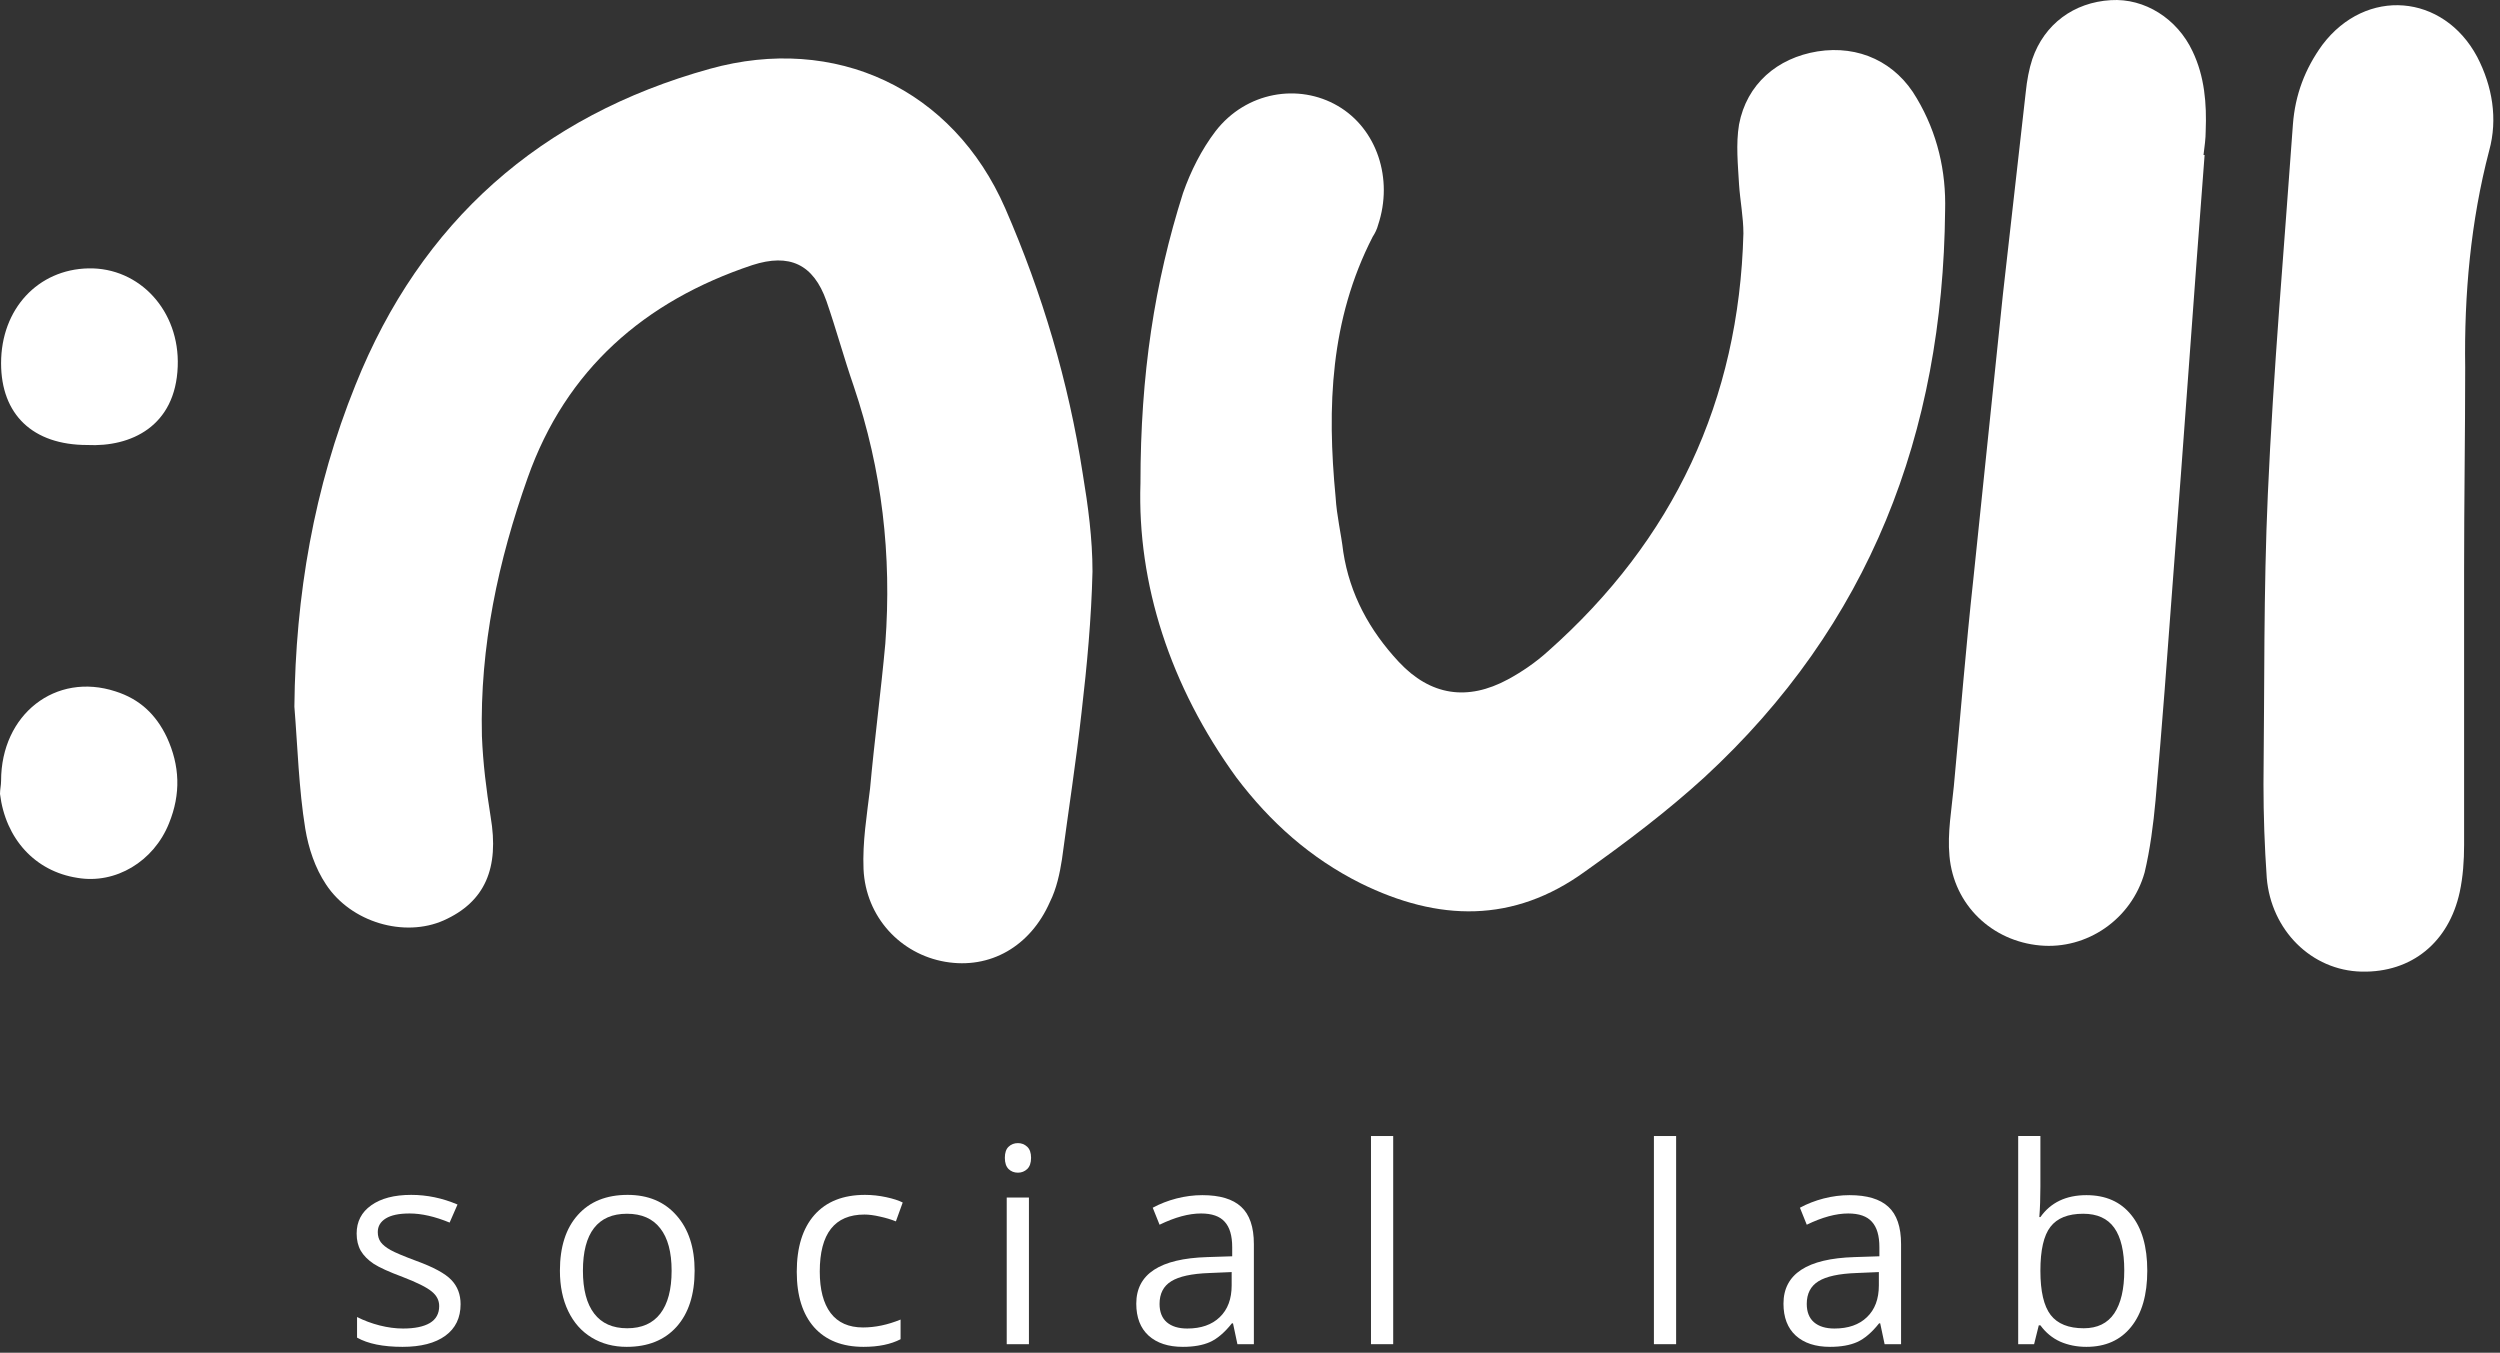
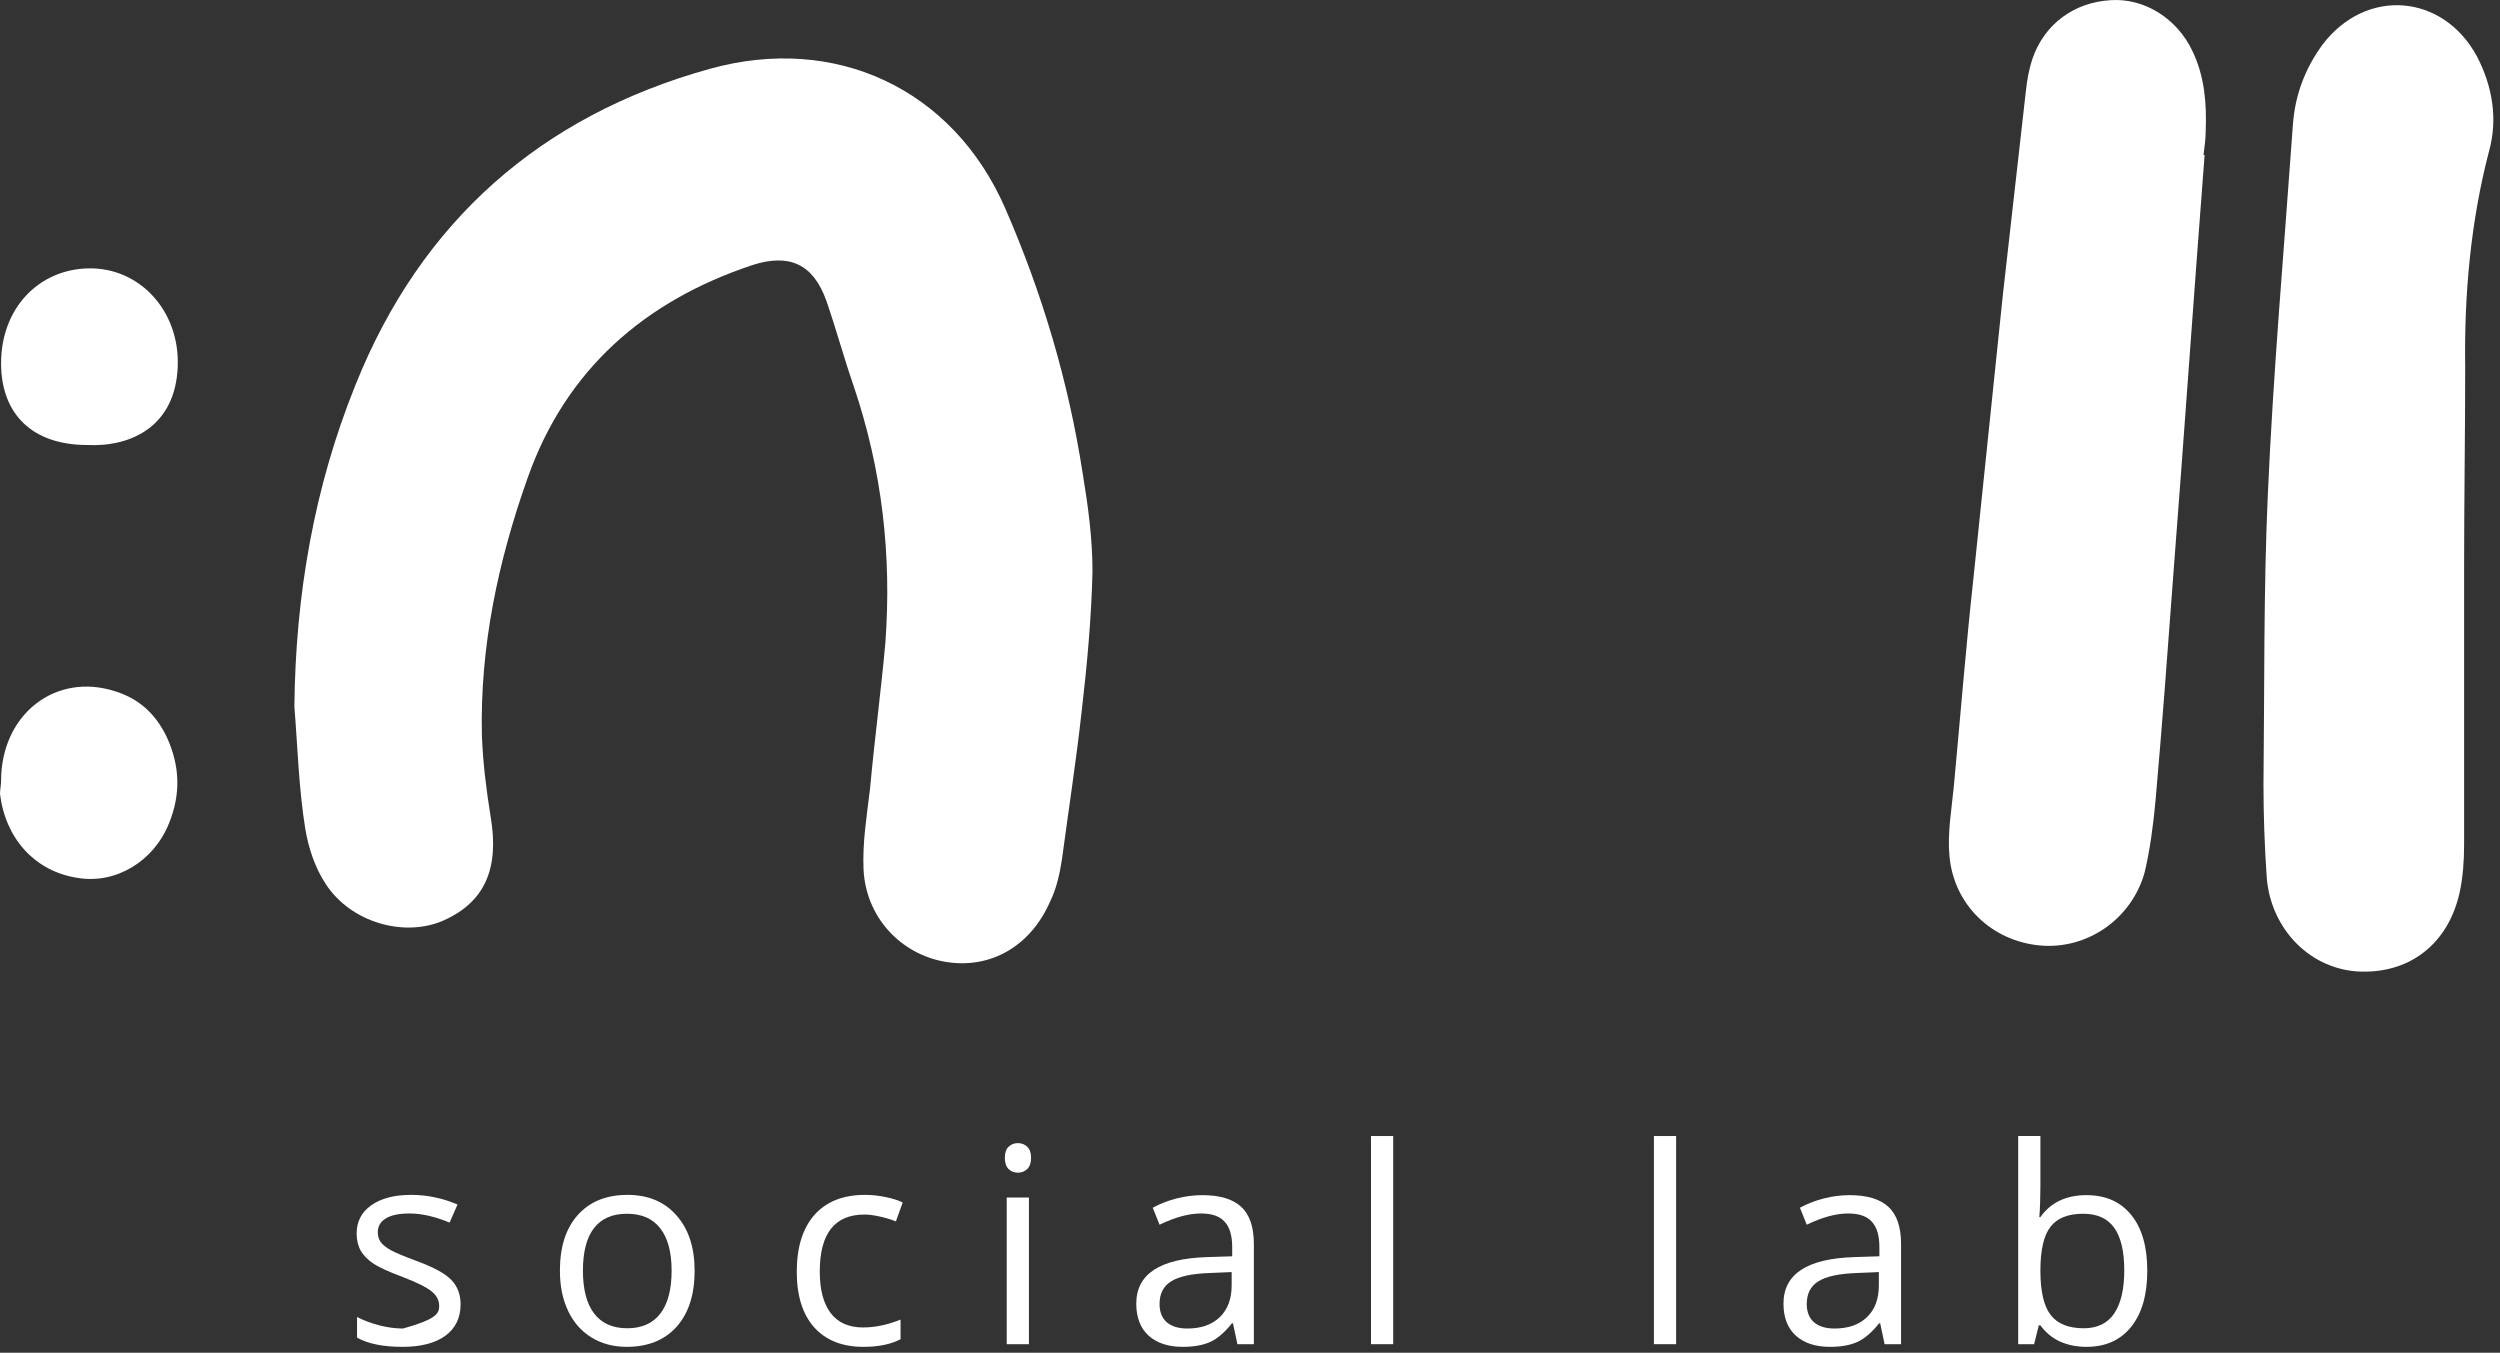
<svg xmlns="http://www.w3.org/2000/svg" width="292" height="158" viewBox="0 0 292 158" fill="none">
  <rect x="0" y="0" width="292" height="158" fill="#333333" stroke="none" />
  <path d="M34.384 82.54C34.511 69.55 36.676 56.943 41.516 44.972C49.156 25.87 63.165 13.517 82.904 8.041C97.549 3.966 111.302 10.334 117.415 24.342C121.745 34.275 124.801 44.59 126.457 55.287C127.093 59.108 127.603 62.928 127.603 66.749C127.475 72.225 126.966 77.701 126.329 83.177C125.692 88.907 124.801 94.638 124.037 100.369C123.782 102.024 123.4 103.807 122.636 105.335C120.344 110.556 115.632 113.231 110.411 112.339C105.189 111.448 101.114 107.118 100.86 101.515C100.732 98.331 101.242 95.275 101.624 92.091C102.133 86.488 102.897 80.757 103.407 75.154C104.171 64.838 103.025 54.905 99.713 45.1C98.567 41.788 97.676 38.477 96.53 35.166C95.002 30.837 92.2 29.563 87.87 30.964C75.263 35.166 66.094 43.189 61.636 55.797C58.198 65.475 56.033 75.536 56.288 85.978C56.415 89.162 56.797 92.218 57.307 95.402C58.325 101.387 56.67 105.335 51.831 107.5C47.246 109.538 41.006 107.755 38.077 103.298C36.804 101.387 36.039 99.095 35.657 96.803C34.893 92.091 34.766 87.252 34.384 82.54Z" fill="white" />
-   <path d="M133.206 56.434C133.206 43.699 134.862 33.001 138.173 22.559C139.064 20.012 140.338 17.465 141.993 15.3C145.559 10.716 151.672 9.697 156.256 12.371C160.841 15.045 162.751 20.903 160.968 26.252C160.841 26.761 160.586 27.271 160.331 27.653C155.365 37.331 154.983 47.519 156.001 58.089C156.129 60.254 156.638 62.291 156.893 64.456C157.657 69.423 159.949 73.625 163.388 77.319C167.081 81.266 171.411 81.903 176.122 79.356C177.778 78.465 179.433 77.319 180.834 76.045C195.479 63.056 203.12 46.755 203.63 27.271C203.63 25.361 203.247 23.45 203.12 21.54C202.993 19.248 202.738 16.828 203.12 14.536C204.012 9.824 207.577 6.768 212.289 6.004C217.128 5.24 221.458 7.277 223.878 11.48C226.298 15.555 227.316 20.012 227.189 24.596C226.934 50.575 218.402 72.989 199.045 90.817C194.715 94.765 190.003 98.331 185.164 101.769C176.759 107.882 167.972 107.627 158.93 103.17C153.072 100.241 148.36 96.039 144.413 90.817C136.644 80.12 132.824 68.15 133.206 56.434Z" fill="white" />
  <path d="M287.807 66.622C287.807 77.319 287.807 88.016 287.807 98.713C287.807 100.496 287.679 102.406 287.297 104.189C286.024 110.047 281.694 113.613 275.836 113.486C269.978 113.358 265.266 108.646 264.757 102.534C264.502 98.841 264.375 95.275 264.375 91.582C264.502 80.248 264.375 69.041 264.884 57.707C265.521 43.317 266.794 28.927 267.813 14.536C268.068 11.098 269.214 8.042 271.251 5.24C276.345 -1.51 285.387 -0.745 289.335 6.641C291.118 10.079 291.754 13.899 290.736 17.593C288.571 25.87 287.807 34.403 287.934 42.935C287.934 50.703 287.807 58.599 287.807 66.622Z" fill="white" />
  <path d="M257.498 18.102C256.224 34.657 255.078 51.212 253.805 67.64C253.168 76.3 252.531 84.832 251.767 93.492C251.512 96.293 251.13 99.222 250.494 101.897C248.965 107.373 243.744 110.938 238.268 110.429C232.665 109.92 228.208 105.717 227.698 99.987C227.444 97.312 227.953 94.511 228.208 91.836C228.972 83.686 229.608 75.663 230.5 67.513C231.646 56.434 232.792 45.482 233.938 34.402C234.83 26.507 235.721 18.611 236.613 10.716C236.74 9.442 236.995 8.041 237.377 6.895C238.777 2.82 242.216 0.273 246.546 0.018C250.493 -0.236 254.314 2.183 256.097 6.004C257.498 8.933 257.752 12.116 257.625 15.3C257.625 16.192 257.498 17.083 257.37 18.102H257.498Z" fill="white" />
  <path d="M0.127 91.2C0.127 83.431 6.495 78.465 13.499 80.757C16.301 81.649 18.211 83.431 19.484 86.106C21.012 89.417 21.14 92.728 19.739 96.166C17.956 100.623 13.499 103.298 9.042 102.534C4.075 101.77 0.637 97.949 0 92.728C0 92.219 0.127 91.709 0.127 91.2Z" fill="white" />
  <path d="M10.188 51.976C3.82 51.976 0.127 48.41 0.127 42.425C0.127 36.058 4.457 31.473 10.315 31.346C16.3 31.219 21.012 36.312 20.758 42.807C20.503 49.811 15.282 52.231 10.188 51.976Z" fill="white" />
-   <path d="M53.797 152.328C53.797 153.922 53.203 155.151 52.016 156.016C50.828 156.88 49.161 157.312 47.016 157.312C44.745 157.312 42.974 156.953 41.703 156.234V153.828C42.526 154.245 43.406 154.573 44.344 154.812C45.292 155.052 46.203 155.172 47.078 155.172C48.432 155.172 49.474 154.958 50.203 154.531C50.932 154.094 51.297 153.432 51.297 152.547C51.297 151.88 51.005 151.312 50.422 150.844C49.849 150.365 48.724 149.802 47.047 149.156C45.453 148.562 44.318 148.047 43.641 147.609C42.974 147.161 42.474 146.656 42.141 146.094C41.818 145.531 41.656 144.859 41.656 144.078C41.656 142.682 42.224 141.583 43.359 140.781C44.495 139.969 46.052 139.562 48.031 139.562C49.875 139.562 51.677 139.938 53.438 140.688L52.516 142.797C50.797 142.089 49.24 141.734 47.844 141.734C46.615 141.734 45.688 141.927 45.062 142.312C44.438 142.698 44.125 143.229 44.125 143.906C44.125 144.365 44.24 144.755 44.469 145.078C44.708 145.401 45.089 145.708 45.609 146C46.13 146.292 47.13 146.714 48.609 147.266C50.641 148.005 52.01 148.75 52.719 149.5C53.438 150.25 53.797 151.193 53.797 152.328Z" fill="white" />
+   <path d="M53.797 152.328C53.797 153.922 53.203 155.151 52.016 156.016C50.828 156.88 49.161 157.312 47.016 157.312C44.745 157.312 42.974 156.953 41.703 156.234V153.828C42.526 154.245 43.406 154.573 44.344 154.812C45.292 155.052 46.203 155.172 47.078 155.172C50.932 154.094 51.297 153.432 51.297 152.547C51.297 151.88 51.005 151.312 50.422 150.844C49.849 150.365 48.724 149.802 47.047 149.156C45.453 148.562 44.318 148.047 43.641 147.609C42.974 147.161 42.474 146.656 42.141 146.094C41.818 145.531 41.656 144.859 41.656 144.078C41.656 142.682 42.224 141.583 43.359 140.781C44.495 139.969 46.052 139.562 48.031 139.562C49.875 139.562 51.677 139.938 53.438 140.688L52.516 142.797C50.797 142.089 49.24 141.734 47.844 141.734C46.615 141.734 45.688 141.927 45.062 142.312C44.438 142.698 44.125 143.229 44.125 143.906C44.125 144.365 44.24 144.755 44.469 145.078C44.708 145.401 45.089 145.708 45.609 146C46.13 146.292 47.13 146.714 48.609 147.266C50.641 148.005 52.01 148.75 52.719 149.5C53.438 150.25 53.797 151.193 53.797 152.328Z" fill="white" />
  <path d="M81.132 148.422C81.132 151.214 80.429 153.396 79.023 154.969C77.617 156.531 75.674 157.312 73.195 157.312C71.664 157.312 70.304 156.953 69.117 156.234C67.929 155.516 67.013 154.484 66.367 153.141C65.721 151.797 65.398 150.224 65.398 148.422C65.398 145.63 66.096 143.458 67.492 141.906C68.888 140.344 70.825 139.562 73.304 139.562C75.7 139.562 77.601 140.359 79.007 141.953C80.424 143.547 81.132 145.703 81.132 148.422ZM68.086 148.422C68.086 150.609 68.523 152.276 69.398 153.422C70.273 154.568 71.56 155.141 73.257 155.141C74.955 155.141 76.242 154.573 77.117 153.438C78.002 152.292 78.445 150.62 78.445 148.422C78.445 146.245 78.002 144.594 77.117 143.469C76.242 142.333 74.945 141.766 73.226 141.766C71.528 141.766 70.247 142.323 69.382 143.438C68.518 144.552 68.086 146.214 68.086 148.422Z" fill="white" />
  <path d="M100.859 157.312C98.38 157.312 96.458 156.552 95.093 155.031C93.739 153.5 93.062 151.339 93.062 148.547C93.062 145.682 93.749 143.469 95.124 141.906C96.51 140.344 98.478 139.562 101.031 139.562C101.854 139.562 102.676 139.651 103.499 139.828C104.322 140.005 104.968 140.214 105.437 140.453L104.64 142.656C104.067 142.427 103.442 142.24 102.765 142.094C102.088 141.938 101.489 141.859 100.968 141.859C97.489 141.859 95.749 144.078 95.749 148.516C95.749 150.62 96.171 152.234 97.015 153.359C97.869 154.484 99.13 155.047 100.796 155.047C102.223 155.047 103.687 154.74 105.187 154.125V156.422C104.041 157.016 102.598 157.312 100.859 157.312Z" fill="white" />
  <path d="M120.179 157H117.585V139.875H120.179V157ZM117.366 135.234C117.366 134.641 117.512 134.208 117.804 133.938C118.095 133.656 118.46 133.516 118.897 133.516C119.314 133.516 119.674 133.656 119.976 133.938C120.278 134.219 120.429 134.651 120.429 135.234C120.429 135.818 120.278 136.255 119.976 136.547C119.674 136.828 119.314 136.969 118.897 136.969C118.46 136.969 118.095 136.828 117.804 136.547C117.512 136.255 117.366 135.818 117.366 135.234Z" fill="white" />
  <path d="M144.53 157L144.014 154.562H143.889C143.035 155.635 142.181 156.365 141.327 156.75C140.483 157.125 139.426 157.312 138.155 157.312C136.457 157.312 135.124 156.875 134.155 156C133.197 155.125 132.717 153.88 132.717 152.266C132.717 148.807 135.483 146.995 141.014 146.828L143.921 146.734V145.672C143.921 144.328 143.629 143.339 143.046 142.703C142.473 142.057 141.551 141.734 140.28 141.734C138.853 141.734 137.238 142.172 135.436 143.047L134.639 141.062C135.483 140.604 136.405 140.245 137.405 139.984C138.415 139.724 139.426 139.594 140.436 139.594C142.478 139.594 143.988 140.047 144.967 140.953C145.957 141.859 146.452 143.312 146.452 145.312V157H144.53ZM138.671 155.172C140.285 155.172 141.551 154.729 142.467 153.844C143.395 152.958 143.858 151.719 143.858 150.125V148.578L141.264 148.688C139.202 148.76 137.712 149.083 136.796 149.656C135.889 150.219 135.436 151.099 135.436 152.297C135.436 153.234 135.717 153.948 136.28 154.438C136.853 154.927 137.65 155.172 138.671 155.172Z" fill="white" />
  <path d="M162.725 157H160.131V132.688H162.725V157Z" fill="white" />
  <path d="M195.771 157H193.177V132.688H195.771V157Z" fill="white" />
  <path d="M220.122 157L219.607 154.562H219.482C218.628 155.635 217.774 156.365 216.919 156.75C216.076 157.125 215.018 157.312 213.747 157.312C212.05 157.312 210.716 156.875 209.747 156C208.789 155.125 208.31 153.88 208.31 152.266C208.31 148.807 211.076 146.995 216.607 146.828L219.513 146.734V145.672C219.513 144.328 219.221 143.339 218.638 142.703C218.065 142.057 217.143 141.734 215.872 141.734C214.445 141.734 212.831 142.172 211.029 143.047L210.232 141.062C211.076 140.604 211.997 140.245 212.997 139.984C214.008 139.724 215.018 139.594 216.029 139.594C218.07 139.594 219.581 140.047 220.56 140.953C221.55 141.859 222.044 143.312 222.044 145.312V157H220.122ZM214.263 155.172C215.878 155.172 217.143 154.729 218.06 153.844C218.987 152.958 219.451 151.719 219.451 150.125V148.578L216.857 148.688C214.794 148.76 213.305 149.083 212.388 149.656C211.482 150.219 211.029 151.099 211.029 152.297C211.029 153.234 211.31 153.948 211.872 154.438C212.445 154.927 213.242 155.172 214.263 155.172Z" fill="white" />
  <path d="M243.693 139.594C245.943 139.594 247.687 140.365 248.927 141.906C250.177 143.438 250.802 145.609 250.802 148.422C250.802 151.234 250.172 153.422 248.911 154.984C247.661 156.536 245.922 157.312 243.693 157.312C242.578 157.312 241.557 157.109 240.63 156.703C239.713 156.286 238.943 155.651 238.318 154.797H238.13L237.583 157H235.724V132.688H238.318V138.594C238.318 139.917 238.276 141.104 238.193 142.156H238.318C239.526 140.448 241.318 139.594 243.693 139.594ZM243.318 141.766C241.547 141.766 240.271 142.276 239.489 143.297C238.708 144.307 238.318 146.016 238.318 148.422C238.318 150.828 238.719 152.552 239.521 153.594C240.323 154.625 241.609 155.141 243.38 155.141C244.974 155.141 246.161 154.562 246.943 153.406C247.724 152.24 248.114 150.568 248.114 148.391C248.114 146.161 247.724 144.5 246.943 143.406C246.161 142.312 244.953 141.766 243.318 141.766Z" fill="white" />
</svg>